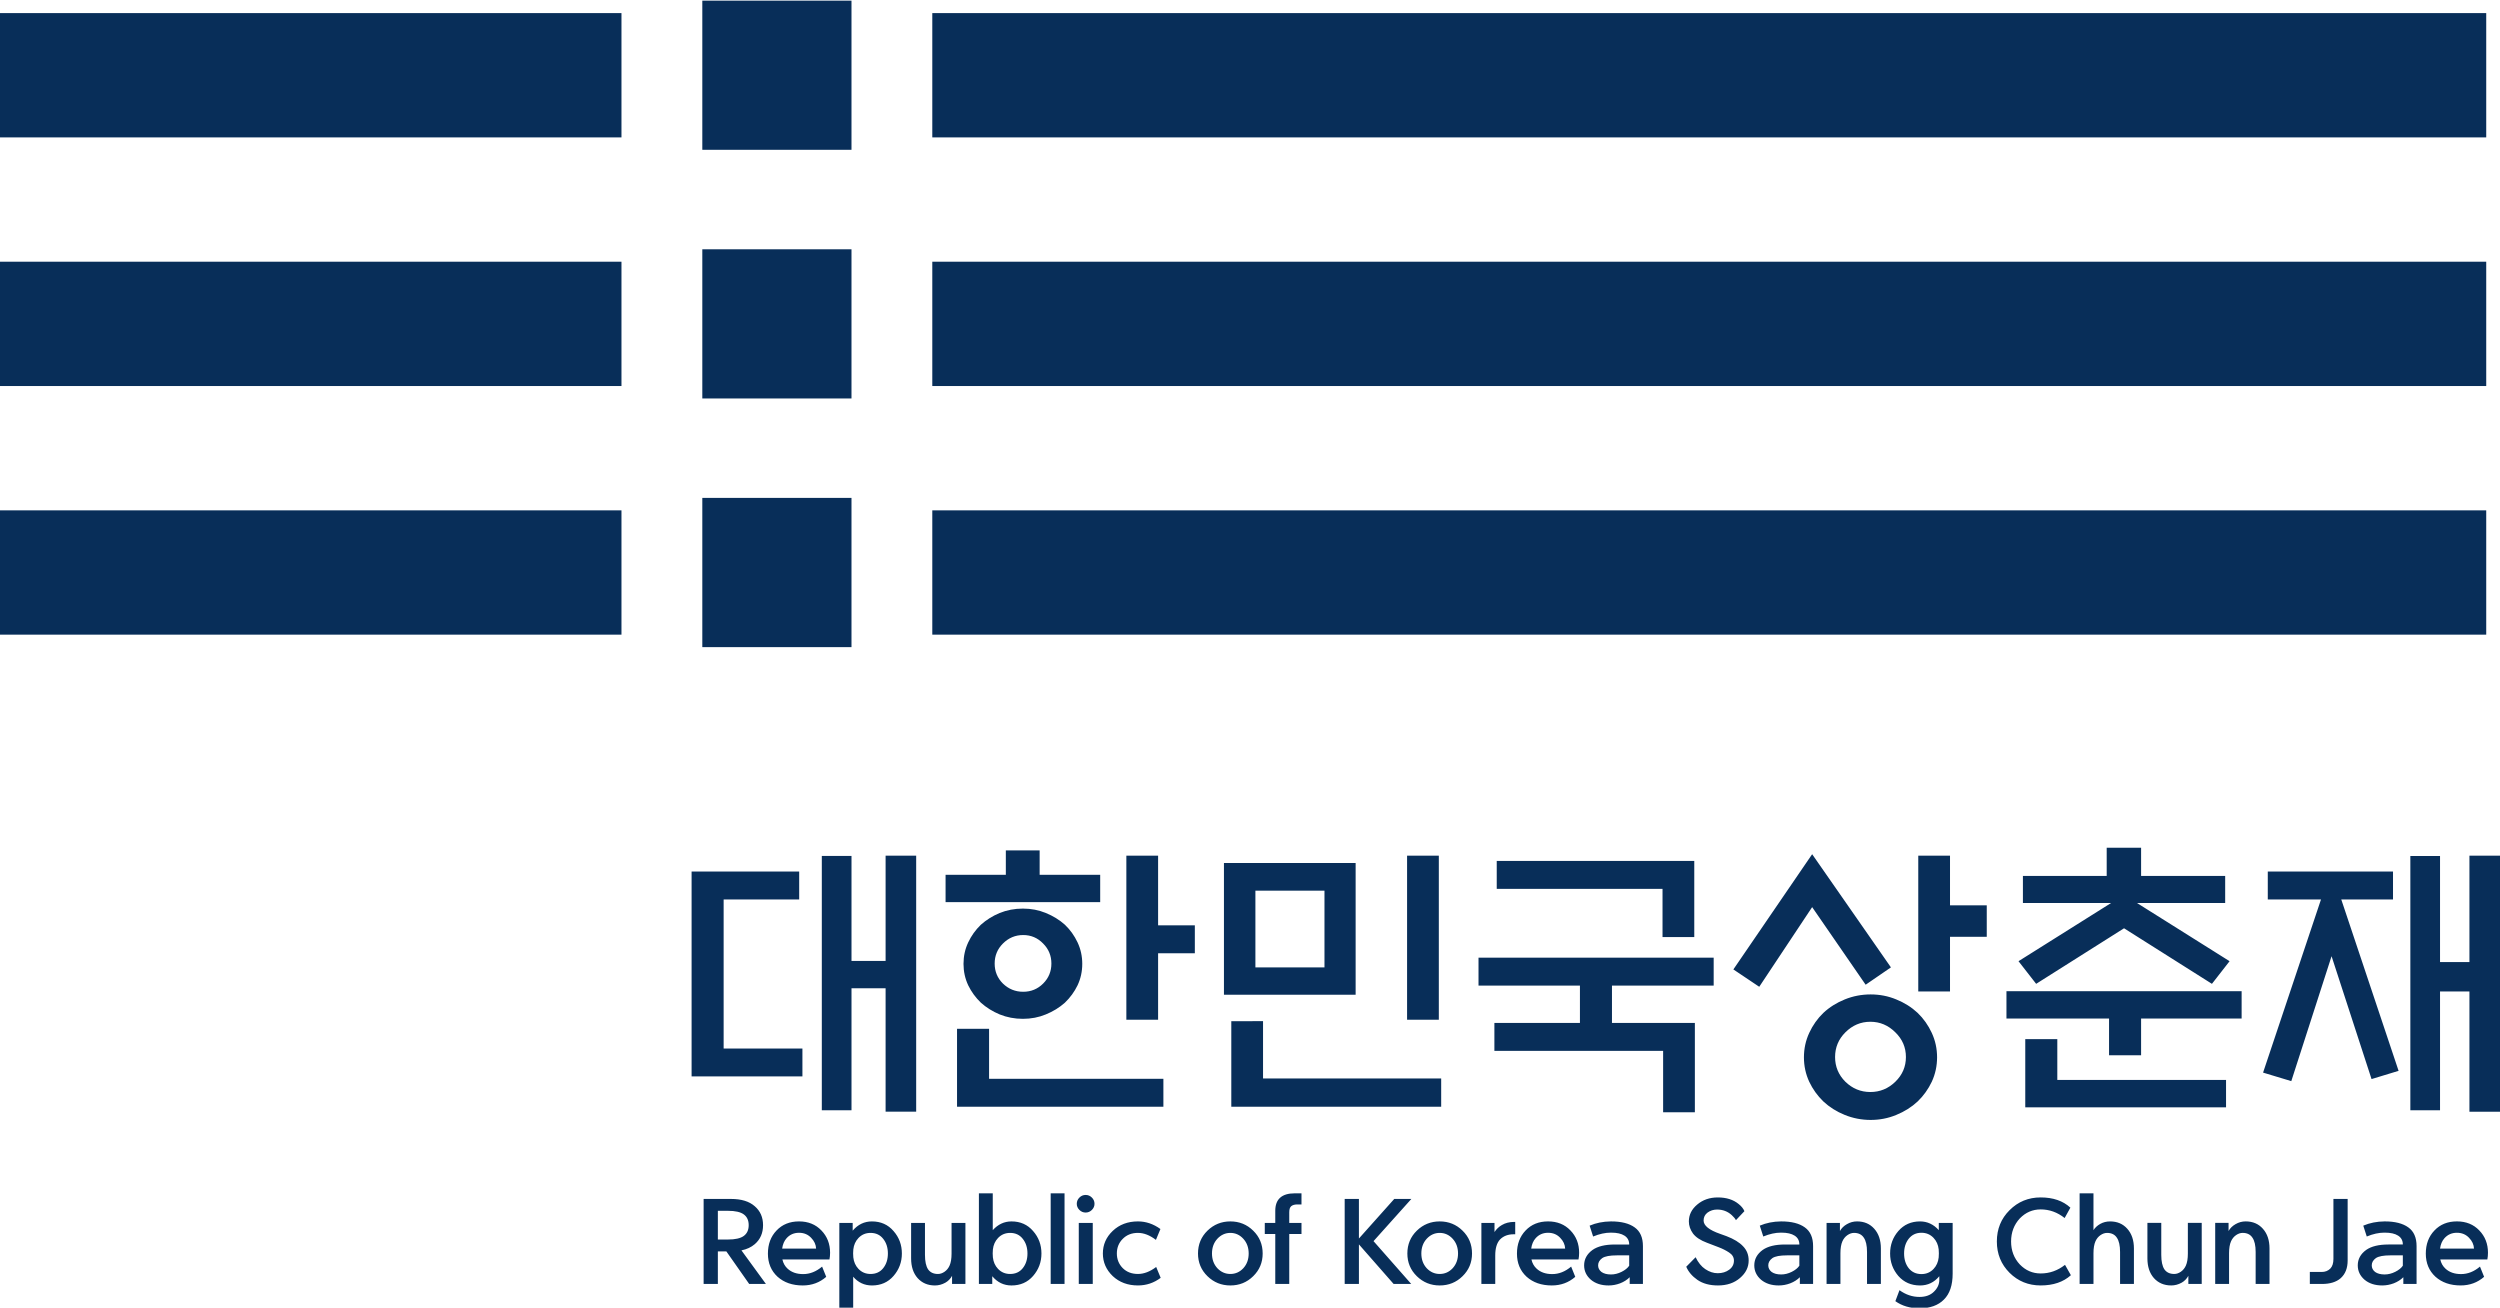
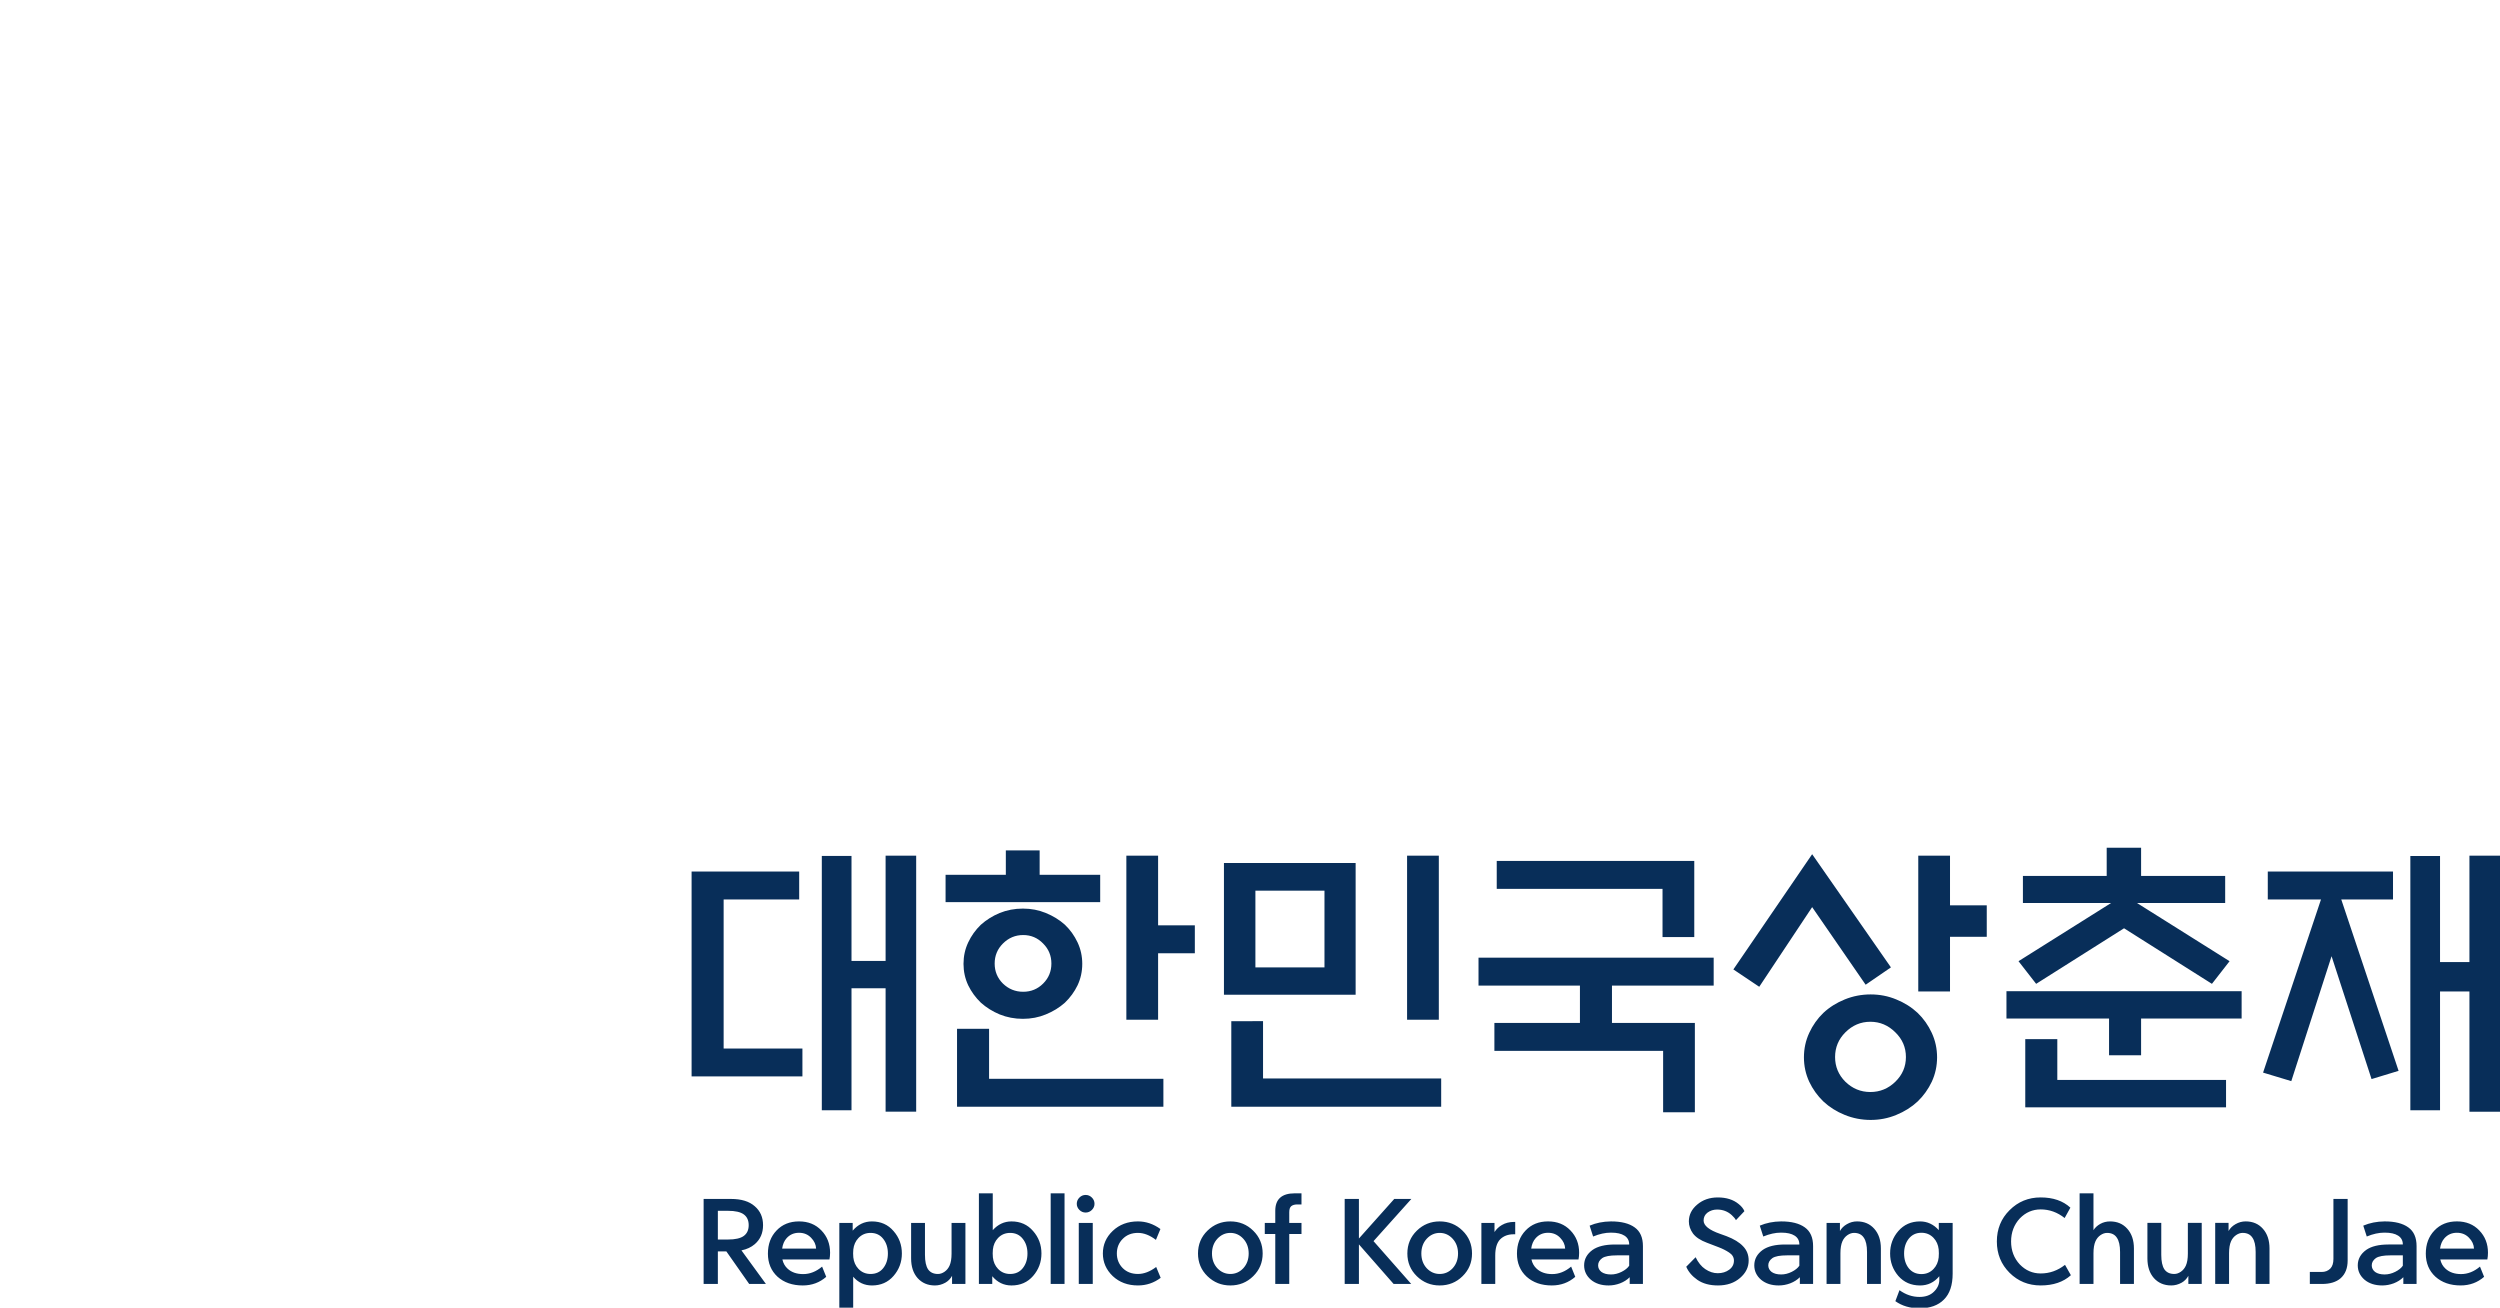
<svg xmlns="http://www.w3.org/2000/svg" xmlns:ns1="http://sodipodi.sourceforge.net/DTD/sodipodi-0.dtd" xmlns:ns2="http://www.inkscape.org/namespaces/inkscape" xml:space="preserve" width="764.71" height="400" viewBox="0 0 764.71 400" version="1.1" id="svg4" ns1:docname="대한민국 총리관저 로고.svg" ns2:version="1.3 (0e150ed6c4, 2023-07-21)">
  <defs id="defs4">
    <rect x="257.902" y="403.631" width="873.416" height="103.544" id="rect5" />
-     <rect x="222.363" y="437.946" width="700.984" height="219.651" id="rect4" />
  </defs>
  <ns1:namedview id="namedview4" pagecolor="#ffffff" bordercolor="#000000" borderopacity="0.25" ns2:showpageshadow="2" ns2:pageopacity="0.0" ns2:pagecheckerboard="0" ns2:deskcolor="#d1d1d1" ns2:zoom="1.0430308" ns2:cx="641.40002" ns2:cy="334.12243" ns2:window-width="1920" ns2:window-height="1009" ns2:window-x="-8" ns2:window-y="-8" ns2:window-maximized="1" ns2:current-layer="svg4" />
-   <path id="path1" style="fill:#082e59;fill-opacity:1;fill-rule:nonzero;stroke:none;stroke-width:0.465" d="M 227.855 587.386 L 227.855 553.158 L 262.087 553.158 L 262.087 587.386 L 227.855 587.386 z M 66.678 584.526 L 66.678 556.004 L 209.304 556.004 L 209.304 584.526 L 66.678 584.526 z M 280.629 584.526 L 280.629 556.004 L 637.21 556.004 L 637.21 584.526 L 280.629 584.526 z M 227.855 530.328 L 227.855 496.096 L 262.087 496.096 L 262.087 530.328 L 227.855 530.328 z M 66.678 527.478 L 66.678 498.951 L 209.304 498.951 L 209.304 527.478 L 66.678 527.478 z M 280.629 527.478 L 280.629 498.951 L 637.21 498.951 L 637.21 527.478 L 280.629 527.478 z M 227.855 473.281 L 227.855 439.035 L 262.087 439.035 L 262.087 473.281 L 227.855 473.281 z M 66.678 470.421 L 66.678 470.412 L 66.678 441.9 L 209.304 441.9 L 209.304 470.412 L 209.304 470.421 L 66.678 470.421 z M 280.629 470.421 L 280.629 441.9 L 637.21 441.9 L 637.21 470.421 L 280.629 470.421 z " transform="matrix(1.333 0 0 -1.333 -88.904 783.181)" ns2:label="path1" />
  <path id="text4" style="font-size:80px;line-height:1em;font-family:ROKG;-inkscape-font-specification:ROKG;letter-spacing:-1.12px;word-spacing:0px;white-space:pre;shape-inside:url(#rect4);fill:#082e59;fill-rule:evenodd;stroke-width:9.936" d="m 644.404,259.307 v 8.633 h -25.627 v 8.272 h 26.975 l -28.322,17.803 5.395,6.924 26.885,-16.994 26.885,16.994 5.395,-6.924 -28.324,-17.803 h 26.977 v -8.272 h -25.717 v -8.633 z m -336.737,0.811 v 7.463 h -18.432 v 8.361 h 47.295 v -8.361 h -18.522 v -7.463 z m 246.641,1.168 -24.098,35.246 7.912,5.307 16.186,-24.367 16.363,23.736 7.734,-5.305 z m -283.417,0.449 v 32.19 H 260.461 v -32.1 h -9.082 v 77.778 h 9.082 v -37.315 h 10.43 v 37.764 h 9.352 v -78.317 z m 73.643,0 v 50.174 h 9.711 v -20.322 h 11.238 v -8.541 h -11.238 v -21.311 z m 85.869,0 v 50.174 h 9.711 v -50.174 z m 156.364,0 v 41.541 h 9.711 v -16.725 h 11.24 v -9.621 h -11.24 v -15.195 z m 168.592,0 v 32.551 h -8.992 v -32.461 h -9.08 v 77.778 h 9.08 v -36.326 h 8.992 v 36.776 h 9.352 v -78.317 z m -297.532,1.619 v 8.541 h 50.713 v 14.746 h 9.711 v -23.287 z m -83.442,0.629 v 40.283 h 40.281 v -40.283 z m -162.838,2.607 v 62.672 h 33.899 v -8.543 h -24.098 v -45.586 h 23.109 v -8.543 z m 482.131,0 v 8.543 h 16.275 l -17.715,52.959 8.633,2.607 12.318,-38.213 12.229,37.584 8.272,-2.518 -17.533,-52.42 h 15.826 v -8.543 z m -309.671,5.846 h 21.129 v 23.467 h -21.129 z m -71.123,5.484 c -2.518,0 -4.886,0.449 -7.104,1.348 -2.158,0.899 -4.077,2.099 -5.756,3.598 -1.618,1.559 -2.906,3.356 -3.865,5.395 -0.959,2.038 -1.439,4.227 -1.439,6.564 0,2.338 0.48,4.524 1.439,6.563 0.959,1.978 2.247,3.748 3.865,5.307 1.678,1.499 3.598,2.697 5.756,3.596 2.218,0.899 4.586,1.35 7.104,1.35 2.518,0 4.856,-0.45 7.014,-1.35 2.218,-0.899 4.165,-2.097 5.844,-3.596 1.618,-1.559 2.906,-3.329 3.865,-5.307 0.959,-2.038 1.439,-4.225 1.439,-6.563 0,-2.338 -0.48,-4.526 -1.439,-6.564 -0.959,-2.038 -2.247,-3.836 -3.865,-5.395 -1.678,-1.499 -3.626,-2.699 -5.844,-3.598 -2.158,-0.899 -4.496,-1.348 -7.014,-1.348 z m 0.09,8.092 c 2.398,0 4.435,0.869 6.113,2.607 1.678,1.678 2.518,3.717 2.518,6.115 0,2.398 -0.839,4.435 -2.518,6.113 -1.678,1.678 -3.716,2.518 -6.113,2.518 -2.398,0 -4.467,-0.839 -6.205,-2.518 -1.678,-1.678 -2.518,-3.716 -2.518,-6.113 0,-2.398 0.839,-4.437 2.518,-6.115 1.738,-1.738 3.807,-2.607 6.205,-2.607 z m 139.28,6.924 v 8.541 h 31.022 v 11.42 h -26.166 v 8.543 h 51.612 v 18.791 h 9.711 v -27.334 h -25.356 v -11.42 h 31.109 v -8.541 z m 161.489,10.25 v 8.363 h 31.381 v 11.238 h 9.801 v -11.238 h 30.752 v -8.363 z m -41.541,0.99 c -2.757,0 -5.394,0.508 -7.912,1.527 -2.518,1.019 -4.706,2.398 -6.564,4.137 -1.798,1.738 -3.237,3.775 -4.316,6.113 -1.079,2.338 -1.617,4.825 -1.617,7.463 0,2.638 0.538,5.127 1.617,7.465 1.079,2.278 2.518,4.285 4.316,6.023 1.858,1.738 4.047,3.118 6.564,4.137 2.518,1.019 5.155,1.527 7.912,1.527 2.757,0 5.365,-0.508 7.822,-1.527 2.518,-1.019 4.706,-2.398 6.564,-4.137 1.798,-1.738 3.237,-3.746 4.316,-6.023 1.079,-2.338 1.617,-4.827 1.617,-7.465 0,-2.638 -0.538,-5.125 -1.617,-7.463 -1.079,-2.338 -2.518,-4.375 -4.316,-6.113 -1.858,-1.738 -4.047,-3.118 -6.564,-4.137 -2.458,-1.019 -5.065,-1.527 -7.822,-1.527 z m -195.567,8.182 v 26.166 h 64.199 v -8.633 H 386.344 v -17.533 z m 195.477,0.18 c 2.937,0 5.485,1.078 7.643,3.236 2.158,2.098 3.236,4.616 3.236,7.553 0,2.937 -1.078,5.457 -3.236,7.555 -2.158,2.098 -4.705,3.146 -7.643,3.146 -2.937,0 -5.485,-1.048 -7.643,-3.146 -2.098,-2.098 -3.146,-4.617 -3.146,-7.555 0,-2.937 1.048,-5.455 3.146,-7.553 2.158,-2.158 4.705,-3.236 7.643,-3.236 z m -279.37,2.158 v 23.828 h 63.121 v -8.543 h -53.32 v -15.285 z m 326.755,3.147 v 20.861 h 61.414 v -8.363 h -51.613 v -12.498 z" ns1:nodetypes="cccccccccccccccccccccccccccccccccccccccccccccccccccccccccccccccccccccccccccccccccccccccccccccccccccccccccccccccccccccccsccsscccscccssccsscssscsssccccccccccccccccccccccccsscssccsscccssccscccccccscssscssscccccccccccccc" ns2:label="path2" />
  <path d="m 226.798,382.471 7.485,10.272 h -5.117 l -6.988,-9.967 h -2.597 v 9.967 h -4.353 V 366.738 h 8.401 q 4.697,0 7.217,2.215 2.559,2.177 2.559,5.804 0,3.628 -2.52,5.804 -1.642,1.413 -4.086,1.909 z m 2.215,-7.714 q 0,-2.177 -1.489,-3.284 -1.489,-1.107 -4.85,-1.107 h -3.093 v 8.783 h 3.093 q 3.36,0 4.85,-1.107 1.489,-1.107 1.489,-3.284 z m 10.234,7.179 h 10.387 q -0.076,-1.833 -1.527,-3.322 -1.451,-1.527 -3.704,-1.527 -2.291,0 -3.78,1.642 -1.107,1.222 -1.375,3.208 z m 0.076,3.322 q 0.382,1.718 1.604,2.826 1.795,1.642 4.735,1.642 3.093,0 5.804,-2.291 l 1.26,3.131 q -3.017,2.635 -7.179,2.635 -4.735,0 -7.714,-2.673 -2.94,-2.711 -2.94,-7.065 0,-4.315 2.635,-7.065 2.635,-2.788 6.874,-2.788 4.201,0 6.835,2.749 2.673,2.749 2.673,6.835 0,1.107 -0.191,2.062 z m 21.69,-0.649 q 0.229,2.1 1.566,3.513 1.489,1.566 3.704,1.566 2.444,0 3.857,-1.757 1.451,-1.795 1.451,-4.506 0,-2.711 -1.451,-4.506 -1.413,-1.795 -3.857,-1.795 -2.215,0 -3.704,1.566 -1.337,1.413 -1.566,3.513 -0.115,1.184 0,2.406 z m 5.69,8.592 q -3.437,0 -5.728,-2.673 v 9.47 h -4.239 v -25.929 h 4.086 v 2.368 q 2.406,-2.826 5.881,-2.826 4.086,0 6.606,2.94 2.559,2.902 2.559,6.874 0,3.933 -2.559,6.874 -2.52,2.902 -6.606,2.902 z m 24.363,-9.738 v -9.394 h 4.239 v 18.673 h -4.086 v -2.482 q -0.764,1.375 -2.062,2.1 -1.527,0.84 -3.17,0.84 -3.284,0 -5.308,-2.253 -1.986,-2.253 -1.986,-6.034 v -10.845 h 4.239 v 9.776 q 0,2.979 0.955,4.43 0.993,1.413 3.017,1.413 1.031,0 2.024,-0.687 0.993,-0.687 1.527,-1.871 0.611,-1.375 0.611,-3.666 z m 18.33,-9.852 q 4.086,0 6.606,2.94 2.559,2.902 2.559,6.874 0,3.933 -2.559,6.874 -2.52,2.902 -6.606,2.902 -3.513,0 -5.881,-2.826 v 2.368 h -4.086 V 365.02 h 4.239 v 11.265 q 2.406,-2.673 5.728,-2.673 z m -5.69,10.998 q 0.229,2.1 1.566,3.513 1.489,1.566 3.704,1.566 2.444,0 3.857,-1.757 1.451,-1.795 1.451,-4.506 0,-2.711 -1.451,-4.506 -1.413,-1.795 -3.857,-1.795 -2.215,0 -3.704,1.566 -1.337,1.413 -1.566,3.513 -0.115,1.184 0,2.406 z m 17.68,8.134 V 365.02 h 4.239 v 27.724 z m 8.592,0 v -18.673 h 4.277 v 18.673 z m 4.812,-24.516 q 0,1.069 -0.802,1.871 -0.802,0.802 -1.909,0.802 -1.107,0 -1.909,-0.802 -0.802,-0.802 -0.802,-1.871 0,-1.107 0.802,-1.909 0.802,-0.802 1.909,-0.802 1.107,0 1.909,0.802 0.802,0.802 0.802,1.909 z m 2.558,15.198 q 0,-4.048 3.017,-6.912 3.055,-2.902 7.714,-2.902 3.666,0 6.874,2.329 l -1.375,3.322 q -2.788,-2.138 -5.499,-2.138 -2.864,0 -4.659,1.833 -1.795,1.795 -1.795,4.468 0,2.635 1.795,4.468 1.795,1.795 4.659,1.795 2.749,0 5.575,-2.138 l 1.375,3.322 q -3.093,2.329 -6.95,2.329 -4.659,0 -7.714,-2.864 -3.017,-2.902 -3.017,-6.912 z m 38.989,9.776 q -4.086,0 -6.988,-2.826 -2.902,-2.826 -2.902,-6.95 0,-4.162 2.902,-6.988 2.902,-2.826 6.988,-2.826 4.124,0 6.988,2.826 2.902,2.826 2.902,6.988 0,4.124 -2.902,6.95 -2.864,2.826 -6.988,2.826 z m 0,-3.513 q 2.329,0 3.971,-1.757 1.642,-1.795 1.642,-4.506 0,-2.711 -1.642,-4.506 -1.642,-1.795 -3.971,-1.795 -2.291,0 -3.971,1.795 -1.642,1.795 -1.642,4.506 0,2.711 1.642,4.506 1.68,1.757 3.971,1.757 z m 13.747,-19.322 q 0,-2.635 1.451,-3.971 1.489,-1.375 4.506,-1.375 h 2.062 v 3.399 h -1.26 q -1.184,0 -1.833,0.496 -0.649,0.496 -0.649,1.871 v 3.284 h 3.742 v 3.399 h -3.742 v 15.275 h -4.277 v -15.275 h -3.208 v -3.399 h 3.208 z m 25.585,8.477 10.807,-12.105 h 5.232 l -11.571,12.907 11.532,13.098 h -5.384 l -10.616,-12.105 v 12.105 h -4.353 V 366.738 h 4.353 z m 24.707,14.358 q -4.086,0 -6.988,-2.826 -2.902,-2.826 -2.902,-6.95 0,-4.162 2.902,-6.988 2.902,-2.826 6.988,-2.826 4.124,0 6.988,2.826 2.902,2.826 2.902,6.988 0,4.124 -2.902,6.95 -2.864,2.826 -6.988,2.826 z m 0,-3.513 q 2.329,0 3.971,-1.757 1.642,-1.795 1.642,-4.506 0,-2.711 -1.642,-4.506 -1.642,-1.795 -3.971,-1.795 -2.291,0 -3.971,1.795 -1.642,1.795 -1.642,4.506 0,2.711 1.642,4.506 1.68,1.757 3.971,1.757 z m 12.754,3.055 v -18.673 h 4.01 v 2.788 q 0.916,-1.375 2.253,-2.138 1.604,-0.955 3.78,-0.955 h 0.305 v 3.78 h -0.458 q -2.635,0 -4.201,1.604 -1.451,1.566 -1.451,4.888 v 8.707 z m 15.236,-10.807 h 10.387 q -0.076,-1.833 -1.527,-3.322 -1.451,-1.527 -3.704,-1.527 -2.291,0 -3.78,1.642 -1.107,1.222 -1.375,3.208 z m 0.076,3.322 q 0.382,1.718 1.604,2.826 1.795,1.642 4.735,1.642 3.093,0 5.804,-2.291 l 1.26,3.131 q -3.017,2.635 -7.179,2.635 -4.735,0 -7.714,-2.673 -2.94,-2.711 -2.94,-7.065 0,-4.315 2.635,-7.065 2.635,-2.788 6.874,-2.788 4.201,0 6.835,2.749 2.673,2.749 2.673,6.835 0,1.107 -0.191,2.062 z m 25.471,-4.582 q 2.138,0 4.43,0 0,-1.795 -1.451,-2.711 -1.413,-0.916 -4.086,-0.916 h -0.115 q -2.52,0 -5.384,1.184 l -1.069,-3.322 q 2.94,-1.26 6.492,-1.298 h 0.076 q 4.697,0 7.217,1.833 2.52,1.795 2.52,5.728 v 11.571 h -4.048 v -2.062 q -1.184,1.184 -2.94,1.871 -1.718,0.649 -3.513,0.649 -3.322,0 -5.423,-1.757 -2.062,-1.795 -2.062,-4.391 0,-2.864 2.597,-4.735 2.368,-1.642 6.759,-1.642 z m -1.146,9.165 q 1.642,0 3.246,-0.802 1.604,-0.802 2.329,-1.871 v -3.17 q -2.1,0 -3.78,0 -3.208,0 -4.468,0.84 -1.26,0.916 -1.26,2.215 0,1.222 1.031,2.024 1.069,0.764 2.902,0.764 z m 23.027,-2.368 2.864,-2.902 q 1.184,2.444 2.94,3.628 1.871,1.26 3.819,1.26 2.062,0 3.513,-1.069 1.451,-1.069 1.451,-2.788 0,-1.527 -1.489,-2.482 -1.451,-0.955 -3.17,-1.604 -1.718,-0.649 -3.59,-1.375 -2.979,-1.107 -4.277,-2.826 -1.26,-1.757 -1.26,-3.704 0,-3.017 2.559,-5.155 2.559,-2.177 6.301,-2.177 3.933,0 6.377,2.024 1.26,0.993 1.757,2.177 l -2.597,2.749 q -0.344,-0.687 -1.26,-1.527 -1.871,-1.718 -4.506,-1.718 -1.642,0 -2.902,0.916 -1.222,0.916 -1.222,2.444 0,2.329 5.079,4.086 0.916,0.305 1.909,0.687 3.399,1.298 5.079,3.093 1.718,1.757 1.718,4.353 0,3.093 -2.635,5.346 -2.635,2.291 -6.759,2.291 -3.819,0 -6.301,-1.718 -2.406,-1.68 -3.399,-4.01 z m 30.168,-6.797 q 2.138,0 4.43,0 0,-1.795 -1.451,-2.711 -1.413,-0.916 -4.086,-0.916 h -0.115 q -2.52,0 -5.384,1.184 l -1.069,-3.322 q 2.94,-1.26 6.492,-1.298 h 0.076 q 4.697,0 7.217,1.833 2.52,1.795 2.52,5.728 v 11.571 h -4.048 v -2.062 q -1.184,1.184 -2.94,1.871 -1.718,0.649 -3.513,0.649 -3.322,0 -5.423,-1.757 -2.062,-1.795 -2.062,-4.391 0,-2.864 2.597,-4.735 2.368,-1.642 6.759,-1.642 z m -1.146,9.165 q 1.642,0 3.246,-0.802 1.604,-0.802 2.329,-1.871 v -3.17 q -2.1,0 -3.78,0 -3.208,0 -4.468,0.84 -1.26,0.916 -1.26,2.215 0,1.222 1.031,2.024 1.069,0.764 2.902,0.764 z m 18.139,-6.492 v 9.394 h -4.239 v -18.673 h 4.086 v 2.482 q 0.726,-1.298 2.138,-2.1 1.451,-0.84 3.093,-0.84 3.284,0 5.27,2.253 2.024,2.253 2.024,6.034 v 10.845 h -4.239 v -9.776 q 0,-2.979 -0.993,-4.391 -0.955,-1.451 -2.979,-1.451 -1.031,0 -2.024,0.687 -0.993,0.687 -1.527,1.871 -0.611,1.375 -0.611,3.666 z m 30.053,1.298 q 0.115,-1.26 0,-2.482 -0.229,-2.1 -1.566,-3.513 -1.489,-1.566 -3.704,-1.566 -2.444,0 -3.895,1.833 -1.413,1.795 -1.413,4.506 0,2.711 1.413,4.506 1.451,1.795 3.895,1.795 2.215,0 3.704,-1.566 1.337,-1.413 1.566,-3.513 z m -5.881,15.542 q -4.315,0 -7.37,-2.177 l 1.26,-3.36 q 2.864,2.062 6.11,2.062 2.826,0 4.43,-1.604 1.642,-1.604 1.642,-3.59 V 390.376 q -2.329,2.826 -5.881,2.826 -4.086,0 -6.644,-2.902 -2.52,-2.94 -2.52,-6.874 0,-3.971 2.52,-6.874 2.559,-2.94 6.644,-2.94 3.322,0 5.728,2.673 v -2.215 h 4.239 v 15.504 q 0,5.308 -2.673,7.943 -2.635,2.673 -7.485,2.673 z m 37.079,-10.654 q 4.086,0 7.446,-2.635 l 1.795,3.17 q -3.475,3.131 -9.241,3.131 -5.613,0 -9.508,-3.857 -3.895,-3.895 -3.895,-9.585 0,-5.728 3.895,-9.585 3.895,-3.895 9.508,-3.895 5.69,0 9.088,3.131 l -1.757,3.17 q -3.322,-2.635 -7.332,-2.635 -3.704,0 -6.377,2.749 -2.673,2.902 -2.673,7.065 0,4.162 2.673,7.026 2.673,2.749 6.377,2.749 z m 16.153,3.208 h -4.239 V 365.02 h 4.239 v 11.265 q 0.726,-1.146 2.062,-1.909 1.375,-0.764 3.017,-0.764 3.284,0 5.27,2.253 2.024,2.253 2.024,6.034 v 10.845 h -4.239 v -9.776 q 0,-2.979 -0.993,-4.391 -0.955,-1.451 -2.979,-1.451 -1.031,0 -2.024,0.687 -0.993,0.687 -1.527,1.871 -0.611,1.375 -0.611,3.666 z m 28.869,-9.279 v -9.394 h 4.239 v 18.673 h -4.086 v -2.482 q -0.764,1.375 -2.062,2.1 -1.527,0.84 -3.17,0.84 -3.284,0 -5.308,-2.253 -1.986,-2.253 -1.986,-6.034 v -10.845 h 4.239 v 9.776 q 0,2.979 0.955,4.43 0.993,1.413 3.017,1.413 1.031,0 2.024,-0.687 0.993,-0.687 1.527,-1.871 0.611,-1.375 0.611,-3.666 z m 12.602,-0.115 v 9.394 h -4.239 v -18.673 h 4.086 v 2.482 q 0.726,-1.298 2.138,-2.1 1.451,-0.84 3.093,-0.84 3.284,0 5.27,2.253 2.024,2.253 2.024,6.034 v 10.845 h -4.239 v -9.776 q 0,-2.979 -0.993,-4.391 -0.955,-1.451 -2.979,-1.451 -1.031,0 -2.024,0.687 -0.993,0.687 -1.527,1.871 -0.611,1.375 -0.611,3.666 z m 24.707,9.394 v -3.666 h 3.628 q 1.604,0 2.635,-1.031 0.955,-0.993 0.955,-2.94 V 366.738 h 4.353 v 18.826 q 0,3.513 -2.138,5.423 -2.024,1.757 -5.728,1.757 z m 24.019,-12.067 q 2.138,0 4.43,0 0,-1.795 -1.451,-2.711 -1.413,-0.916 -4.086,-0.916 h -0.115 q -2.52,0 -5.384,1.184 l -1.069,-3.322 q 2.94,-1.26 6.492,-1.298 h 0.076 q 4.697,0 7.217,1.833 2.52,1.795 2.52,5.728 v 11.571 h -4.048 v -2.062 q -1.184,1.184 -2.94,1.871 -1.718,0.649 -3.513,0.649 -3.322,0 -5.423,-1.757 -2.062,-1.795 -2.062,-4.391 0,-2.864 2.597,-4.735 2.368,-1.642 6.759,-1.642 z m -1.146,9.165 q 1.642,0 3.246,-0.802 1.604,-0.802 2.329,-1.871 v -3.17 q -2.1,0 -3.78,0 -3.208,0 -4.468,0.84 -1.26,0.916 -1.26,2.215 0,1.222 1.031,2.024 1.069,0.764 2.902,0.764 z m 16.955,-7.905 h 10.387 q -0.076,-1.833 -1.527,-3.322 -1.451,-1.527 -3.704,-1.527 -2.291,0 -3.78,1.642 -1.107,1.222 -1.375,3.208 z m 0.076,3.322 q 0.382,1.718 1.604,2.826 1.795,1.642 4.735,1.642 3.093,0 5.804,-2.291 l 1.26,3.131 q -3.017,2.635 -7.179,2.635 -4.735,0 -7.714,-2.673 -2.94,-2.711 -2.94,-7.065 0,-4.315 2.635,-7.065 2.635,-2.788 6.874,-2.788 4.201,0 6.835,2.749 2.673,2.749 2.673,6.835 0,1.107 -0.191,2.062 z" id="text5" style="-inkscape-font-specification:ROKG;fill:#082e59;fill-rule:evenodd;stroke-width:9.936" aria-label="Republic of Korea Sang Chun Jae" ns2:label="path3" />
</svg>